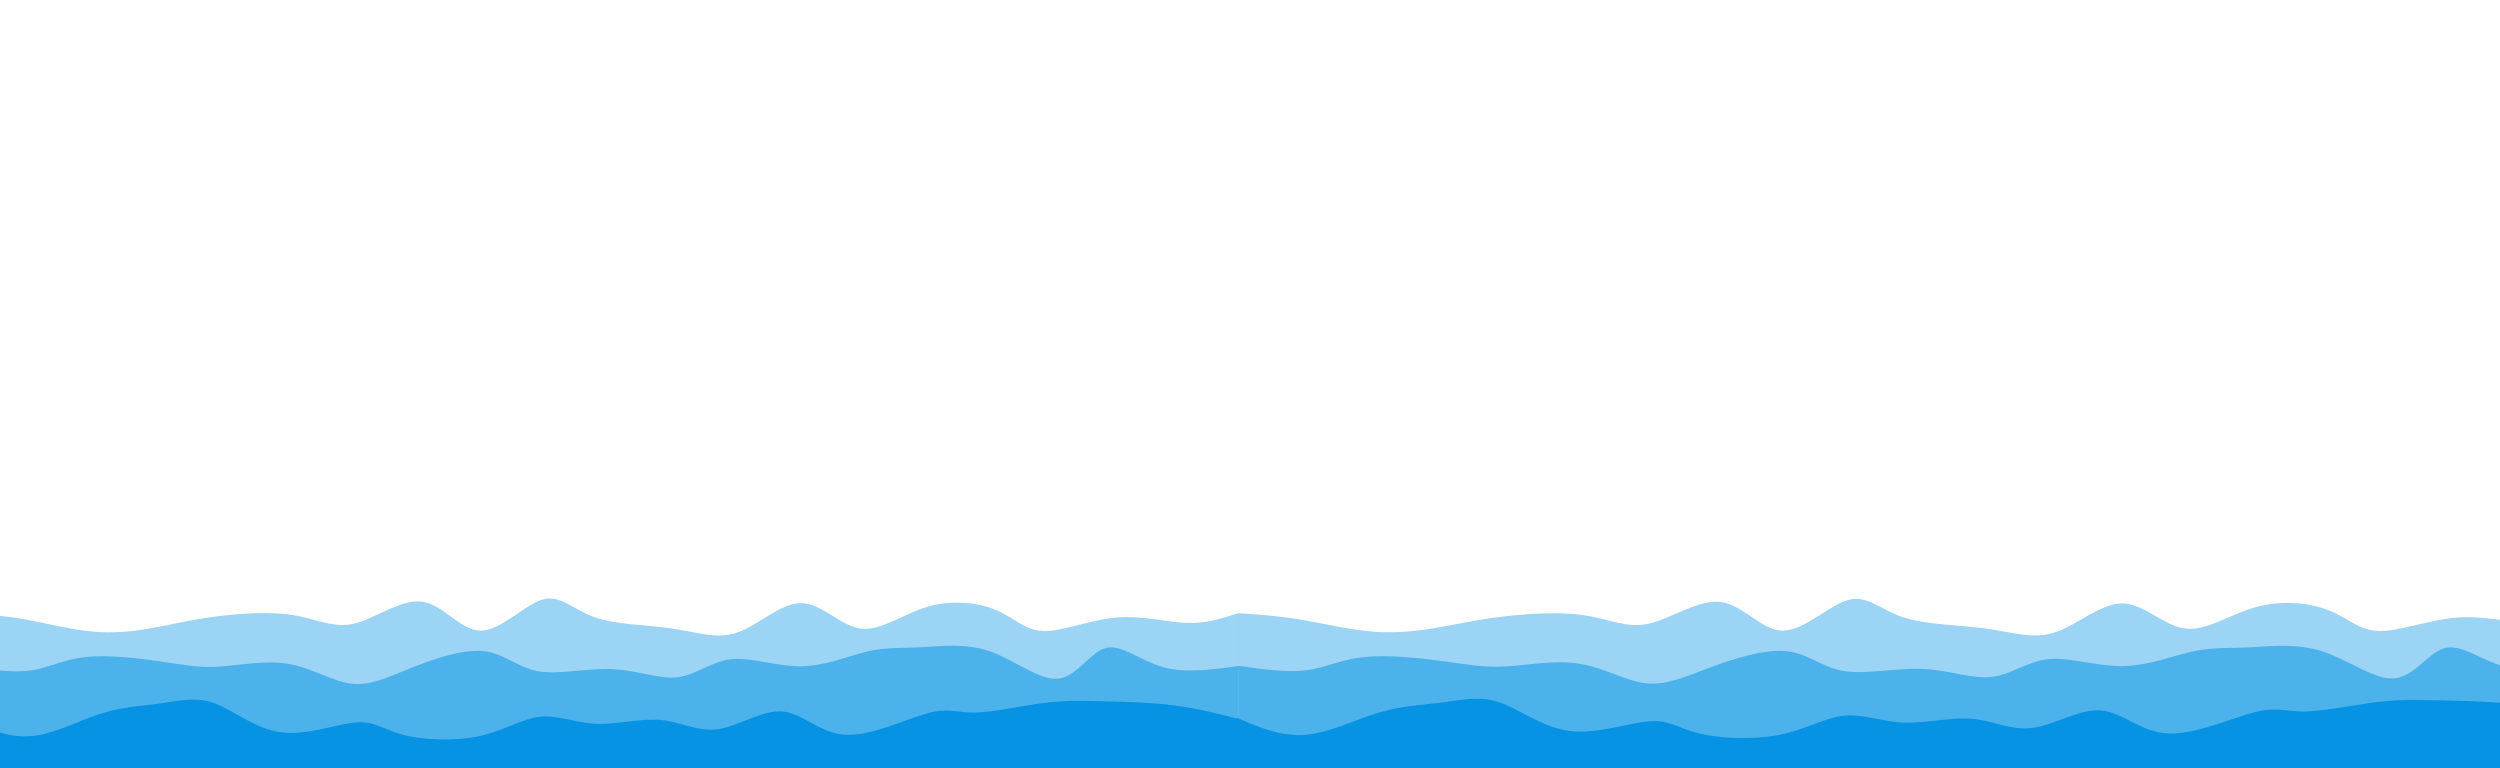
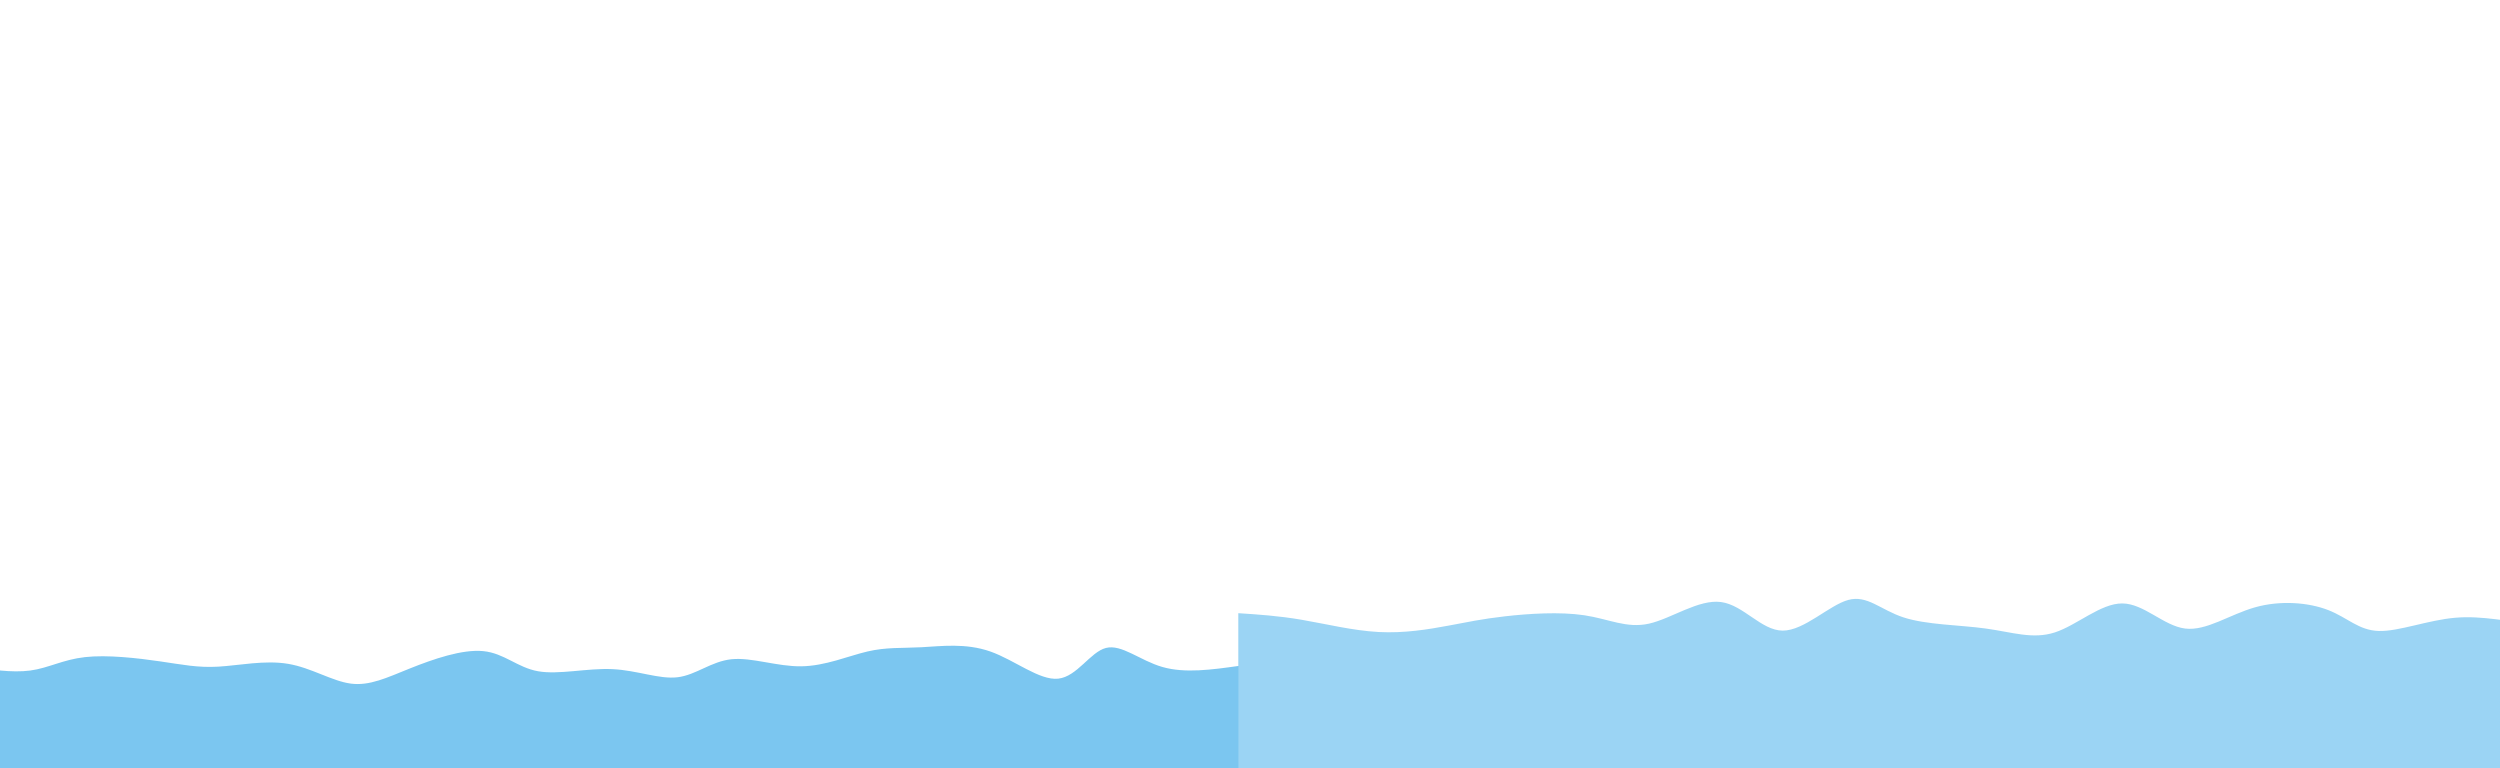
<svg xmlns="http://www.w3.org/2000/svg" xmlns:ns1="http://sodipodi.sourceforge.net/DTD/sodipodi-0.dtd" xmlns:ns2="http://www.inkscape.org/namespaces/inkscape" width="1920" height="590" id="svg" viewBox="0 0 1920 590" class="transition duration-300 ease-in-out delay-150" version="1.1" ns1:docname="waves.svg" ns2:version="1.3.2 (091e20e, 2023-11-25, custom)">
  <defs id="defs3" />
  <ns1:namedview id="namedview3" pagecolor="#ffffff" bordercolor="#000000" borderopacity="0.25" ns2:showpageshadow="2" ns2:pageopacity="0.0" ns2:pagecheckerboard="0" ns2:deskcolor="#d1d1d1" ns2:zoom="0.91597224" ns2:cx="1565.5496" ns2:cy="411.03866" ns2:window-width="1920" ns2:window-height="1009" ns2:window-x="1912" ns2:window-y="-8" ns2:window-maximized="1" ns2:current-layer="svg" />
-   <path d="M -25.672,603.088 V 470.782 c 14.488,1.005 28.976,2.009 46.127,5.151 17.151,3.142 36.964,8.422 55.624,9.489 18.659,1.067 36.164,-2.078 50.197,-4.88 14.033,-2.802 24.594,-5.26 41.379,-7.32 16.784,-2.06 39.792,-3.723 57.659,-0.813 17.866,2.909 30.591,10.39 46.805,6.507 16.214,-3.883 35.916,-19.13 52.232,-16.809 16.316,2.32 29.244,22.207 44.77,22.232 15.526,0.025 33.65,-19.813 47.484,-23.858 13.834,-4.045 23.379,7.701 40.022,13.556 16.643,5.855 40.384,5.818 59.694,8.676 19.309,2.858 34.187,8.61 50.197,2.982 16.01,-5.628 33.152,-22.637 48.84,-22.503 15.689,0.134 29.924,17.41 45.449,19.521 15.525,2.11 32.339,-10.946 50.875,-16.538 18.537,-5.592 38.796,-3.719 52.91,2.169 14.115,5.888 22.084,15.791 36.63,16.267 14.546,0.476 35.668,-8.475 55.624,-10.303 19.956,-1.828 38.746,3.467 54.267,4.067 15.521,0.6 27.771,-3.496 40.022,-7.591 v 132.306 z" stroke="none" stroke-width="0" fill="#0693e3" fill-opacity="0.4" class="transition-all duration-300 ease-in-out delay-150 path-0" id="path1" />
  <path d="m -25.672,603.088 v -91.638 c 17.359,2.707 34.718,5.415 48.84,3.525 14.123,-1.89 25.009,-8.378 42.057,-10.303 17.048,-1.924 40.256,0.714 57.659,3.253 17.403,2.539 28.999,4.978 44.77,4.067 15.771,-0.911 35.717,-5.173 53.589,-2.169 17.872,3.004 33.67,13.273 48.162,15.183 14.492,1.909 27.677,-4.542 45.449,-11.658 17.772,-7.116 40.13,-14.897 56.302,-13.285 16.172,1.612 26.159,12.618 42.057,15.454 15.898,2.836 37.707,-2.498 56.98,-1.627 19.273,0.871 36.009,7.948 50.197,6.236 14.188,-1.712 25.827,-12.213 41.379,-13.827 15.552,-1.614 35.016,5.66 53.589,5.422 18.573,-0.238 36.255,-7.988 50.875,-11.387 14.62,-3.399 26.177,-2.447 41.379,-3.253 15.201,-0.806 34.046,-3.371 52.91,3.253 18.865,6.625 37.75,22.439 52.232,20.876 14.482,-1.563 24.562,-20.505 36.63,-23.587 12.068,-3.083 26.124,9.693 43.414,14.64 17.29,4.948 37.813,2.067 58.337,-0.813 v 91.638 z" stroke="none" stroke-width="0" fill="#0693e3" fill-opacity="0.53" class="transition-all duration-300 ease-in-out delay-150 path-1" id="path2" />
-   <path d="m -25.672,603.088 v -50.97 c 16.004,7.395 32.009,14.791 49.519,13.285 17.51,-1.506 36.526,-11.913 53.589,-17.352 17.063,-5.438 32.172,-5.907 46.127,-7.862 13.955,-1.955 26.757,-5.396 41.379,0 14.622,5.396 31.063,19.63 50.875,22.232 19.812,2.602 42.995,-6.428 57.659,-7.591 14.663,-1.164 20.807,5.538 35.952,9.489 15.145,3.951 39.293,5.151 58.337,1.084 19.045,-4.066 32.986,-13.399 46.805,-14.912 13.819,-1.512 27.515,4.795 43.414,5.422 15.898,0.627 33.998,-4.426 49.519,-2.982 15.52,1.444 28.46,9.384 44.092,7.049 15.632,-2.335 33.955,-14.947 49.519,-13.556 15.564,1.391 28.368,16.785 48.162,17.894 19.794,1.109 46.579,-12.066 63.085,-16.538 16.506,-4.473 22.734,-0.243 36.63,-0.542 13.896,-0.299 35.46,-5.128 52.232,-7.32 16.772,-2.192 28.753,-1.748 44.77,-1.356 16.017,0.392 36.071,0.732 54.267,2.982 18.196,2.251 34.536,6.412 50.875,10.574 v 50.97 z" stroke="none" stroke-width="0" fill="#0693e3" fill-opacity="1" class="transition-all duration-300 ease-in-out delay-150 path-2" id="path3" />
  <path d="m 951.019,601.568 v -130.638 c 15.345,0.992 30.691,1.984 48.856,5.086 18.166,3.103 39.151,8.316 58.915,9.37 19.763,1.054 38.304,-2.052 53.167,-4.819 14.863,-2.767 26.049,-5.194 43.827,-7.228 17.778,-2.034 42.147,-3.676 61.07,-0.803 18.924,2.872 32.401,10.259 49.575,6.425 17.173,-3.834 38.041,-18.888 55.322,-16.597 17.281,2.291 30.974,21.927 47.419,21.951 16.445,0.024 35.64,-19.563 50.293,-23.558 14.653,-3.994 24.762,7.604 42.39,13.385 17.628,5.781 42.773,5.745 63.225,8.566 20.452,2.822 36.21,8.502 53.167,2.945 16.957,-5.557 35.113,-22.351 51.73,-22.219 16.617,0.132 31.694,17.191 48.138,19.274 16.443,2.083 34.252,-10.808 53.885,-16.33 19.633,-5.521 41.091,-3.672 56.041,2.142 14.95,5.814 23.391,15.592 38.797,16.062 15.406,0.47 37.778,-8.368 58.915,-10.173 21.137,-1.805 41.039,3.423 57.478,4.016 16.439,0.592 29.414,-3.452 42.39,-7.496 v 130.638 z" stroke="none" stroke-width="0" fill="#0693e3" fill-opacity="0.4" class="transition-all duration-300 ease-in-out delay-150 path-0" id="path1-0" />
-   <path d="m 951.166,601.793 v -90.483 c 18.386,2.673 36.772,5.346 51.73,3.48 14.958,-1.866 26.489,-8.272 44.545,-10.173 18.056,-1.9 42.638,0.705 61.07,3.212 18.432,2.507 30.715,4.915 47.419,4.016 16.704,-0.9 37.83,-5.108 56.759,-2.142 18.929,2.966 35.662,13.106 51.011,14.991 15.349,1.885 29.314,-4.485 48.138,-11.511 18.823,-7.026 42.504,-14.709 59.633,-13.117 17.129,1.592 27.707,12.459 44.545,15.259 16.839,2.8 39.938,-2.467 60.352,-1.606 20.413,0.86 38.14,7.848 53.167,6.157 15.027,-1.691 27.355,-12.059 43.827,-13.653 16.472,-1.593 37.087,5.589 56.759,5.354 19.672,-0.235 38.4,-7.887 53.885,-11.243 15.485,-3.356 27.726,-2.416 43.827,-3.212 16.1,-0.796 36.06,-3.329 56.041,3.212 19.981,6.541 39.983,22.157 55.322,20.613 15.339,-1.544 26.015,-20.246 38.797,-23.29 12.782,-3.044 27.669,9.571 45.982,14.456 18.313,4.885 40.051,2.041 61.788,-0.803 v 90.483 z" stroke="none" stroke-width="0" fill="#0693e3" fill-opacity="0.53" class="transition-all duration-300 ease-in-out delay-150 path-1" id="path2-1" />
-   <path d="m 949.91,601.568 v -50.328 c 16.951,7.302 33.902,14.604 52.448,13.117 18.546,-1.487 38.687,-11.763 56.759,-17.133 18.072,-5.37 34.075,-5.833 48.856,-7.763 14.781,-1.93 28.34,-5.328 43.827,0 15.487,5.328 32.901,19.382 53.885,21.951 20.985,2.569 45.539,-6.346 61.07,-7.496 15.531,-1.149 22.038,5.468 38.079,9.37 16.041,3.901 41.617,5.086 61.789,1.071 20.171,-4.015 34.938,-13.23 49.575,-14.724 14.636,-1.493 29.143,4.735 45.982,5.354 16.839,0.619 36.01,-4.37 52.448,-2.945 16.438,1.426 30.144,9.266 46.701,6.96 16.556,-2.306 35.964,-14.758 52.448,-13.385 16.484,1.373 30.046,16.573 51.011,17.668 20.966,1.095 49.335,-11.914 66.818,-16.33 17.483,-4.416 24.079,-0.24 38.797,-0.535 14.718,-0.296 37.558,-5.063 55.322,-7.228 17.765,-2.164 30.454,-1.726 47.419,-1.338 16.965,0.387 38.205,0.722 57.478,2.945 19.273,2.222 36.579,6.331 53.885,10.44 v 50.328 z" stroke="none" stroke-width="0" fill="#0693e3" fill-opacity="1" class="transition-all duration-300 ease-in-out delay-150 path-2" id="path3-9" />
</svg>